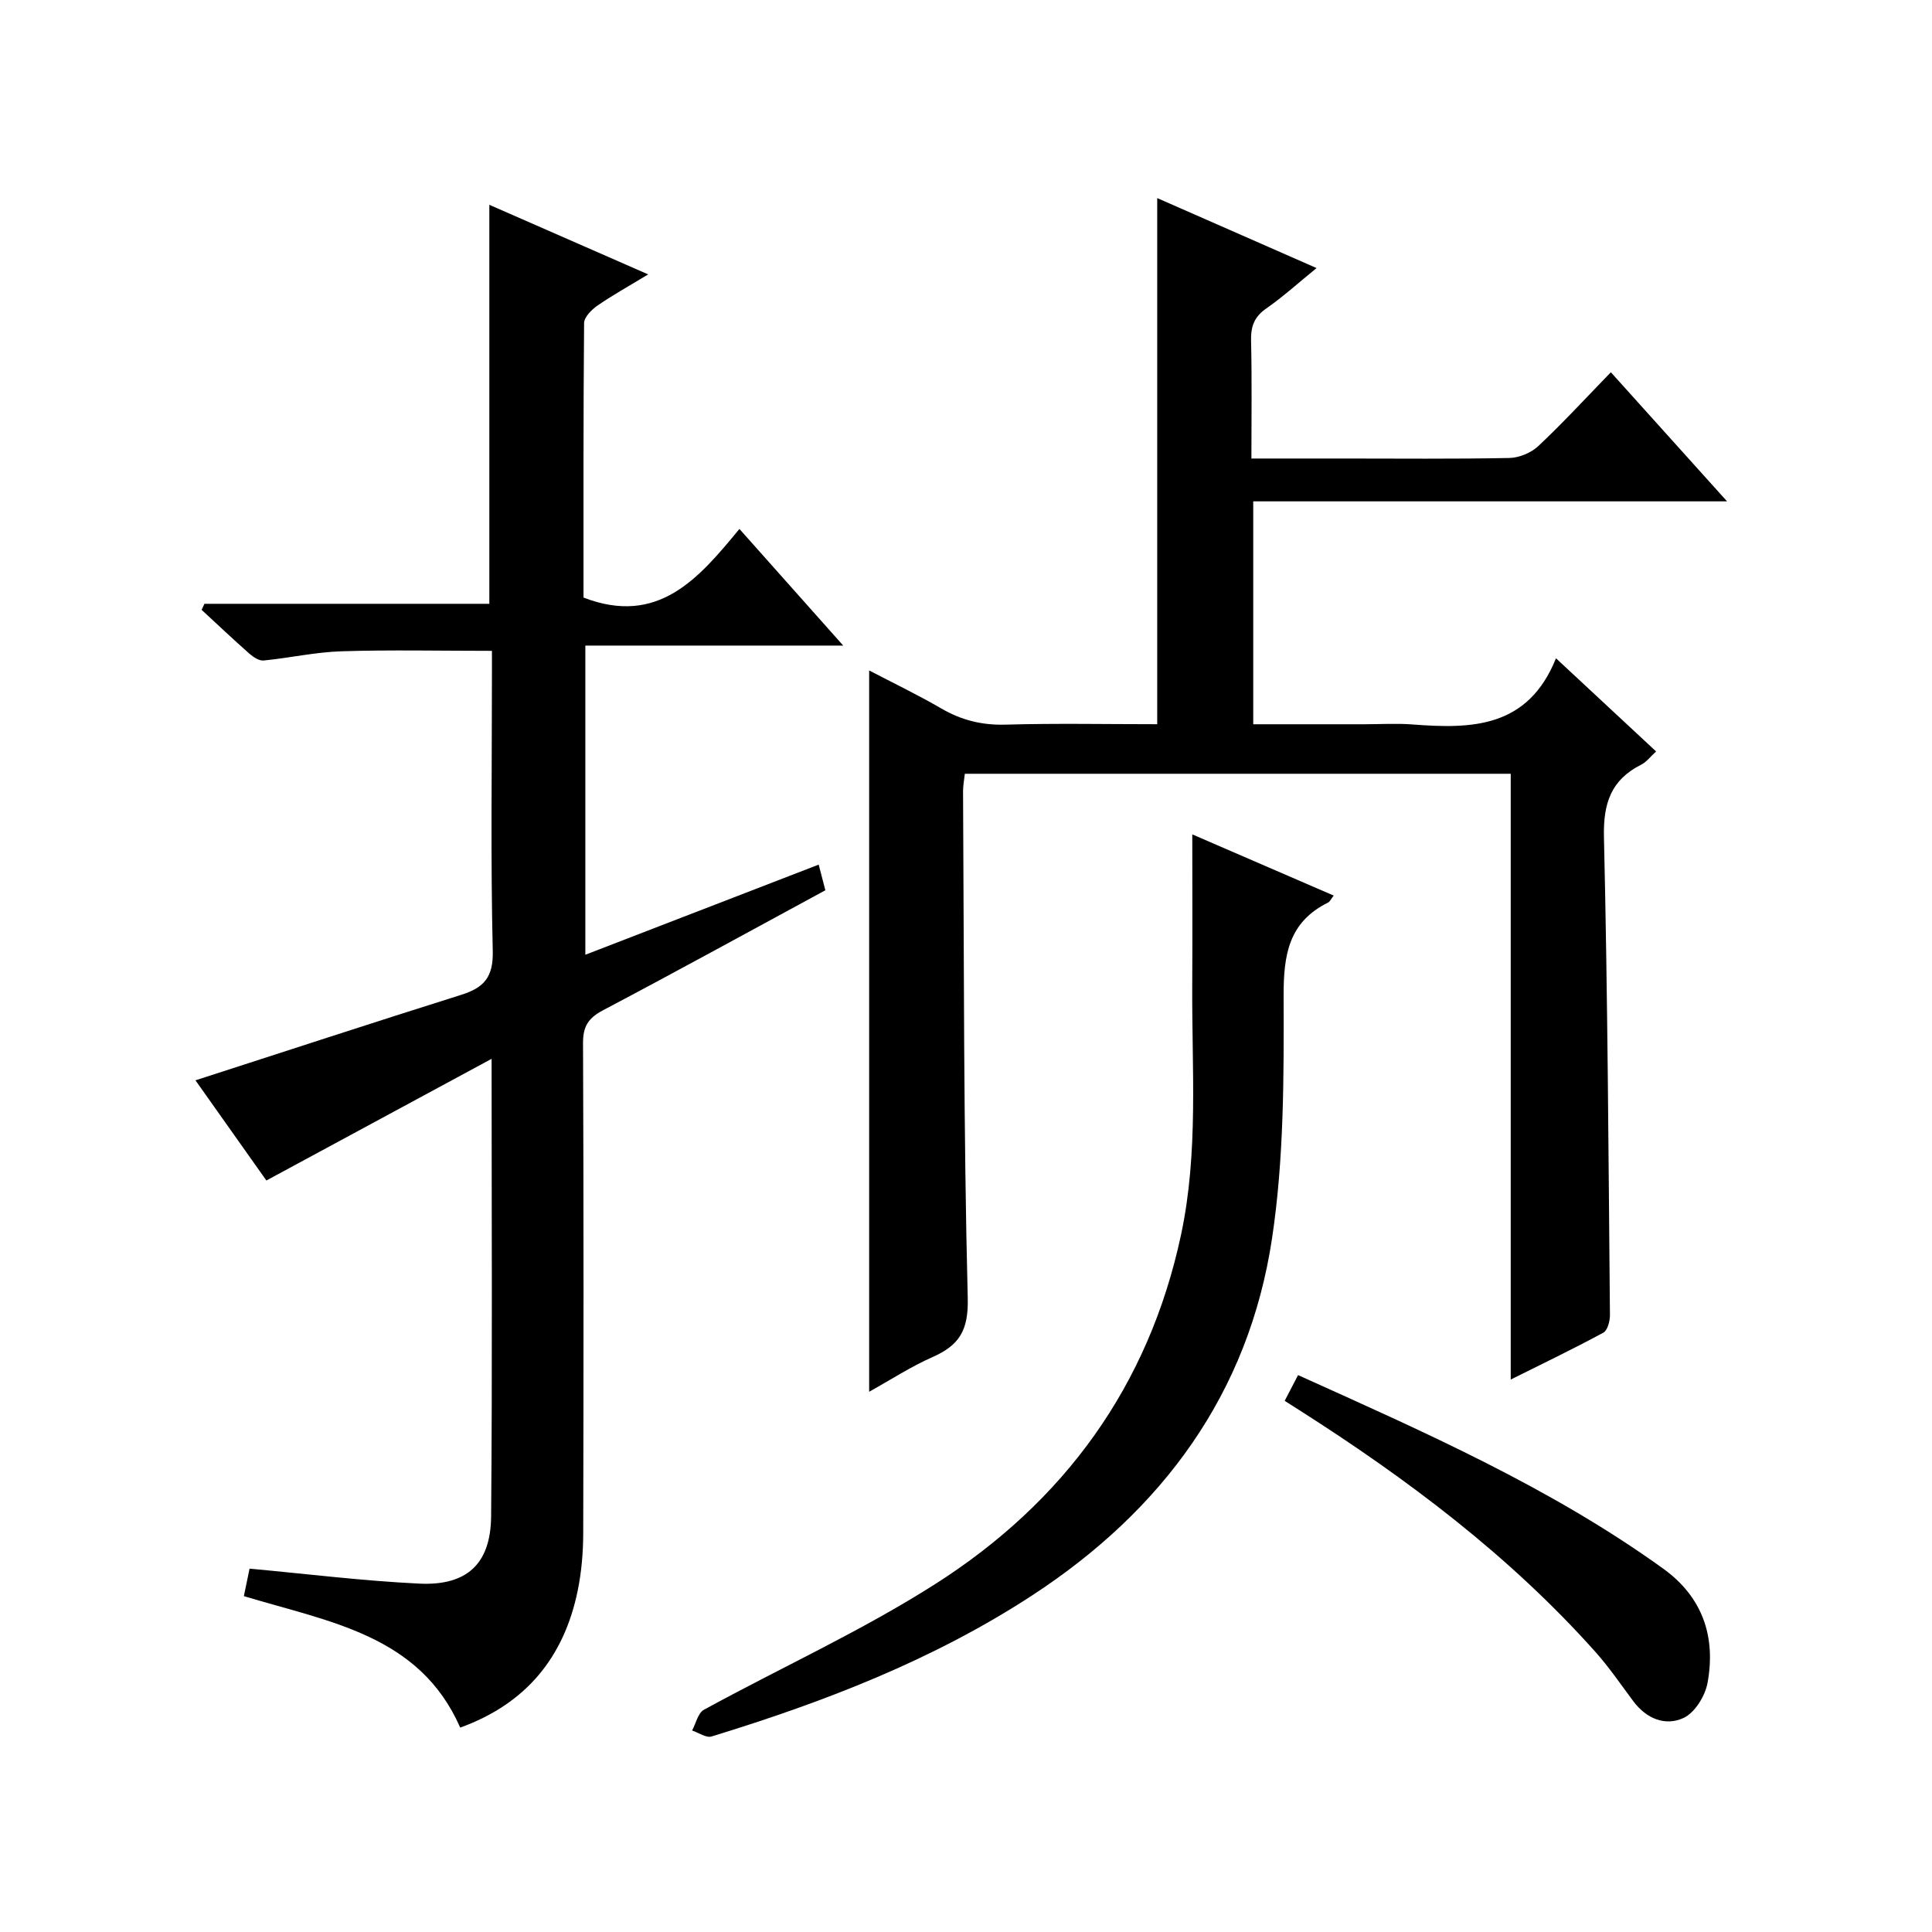
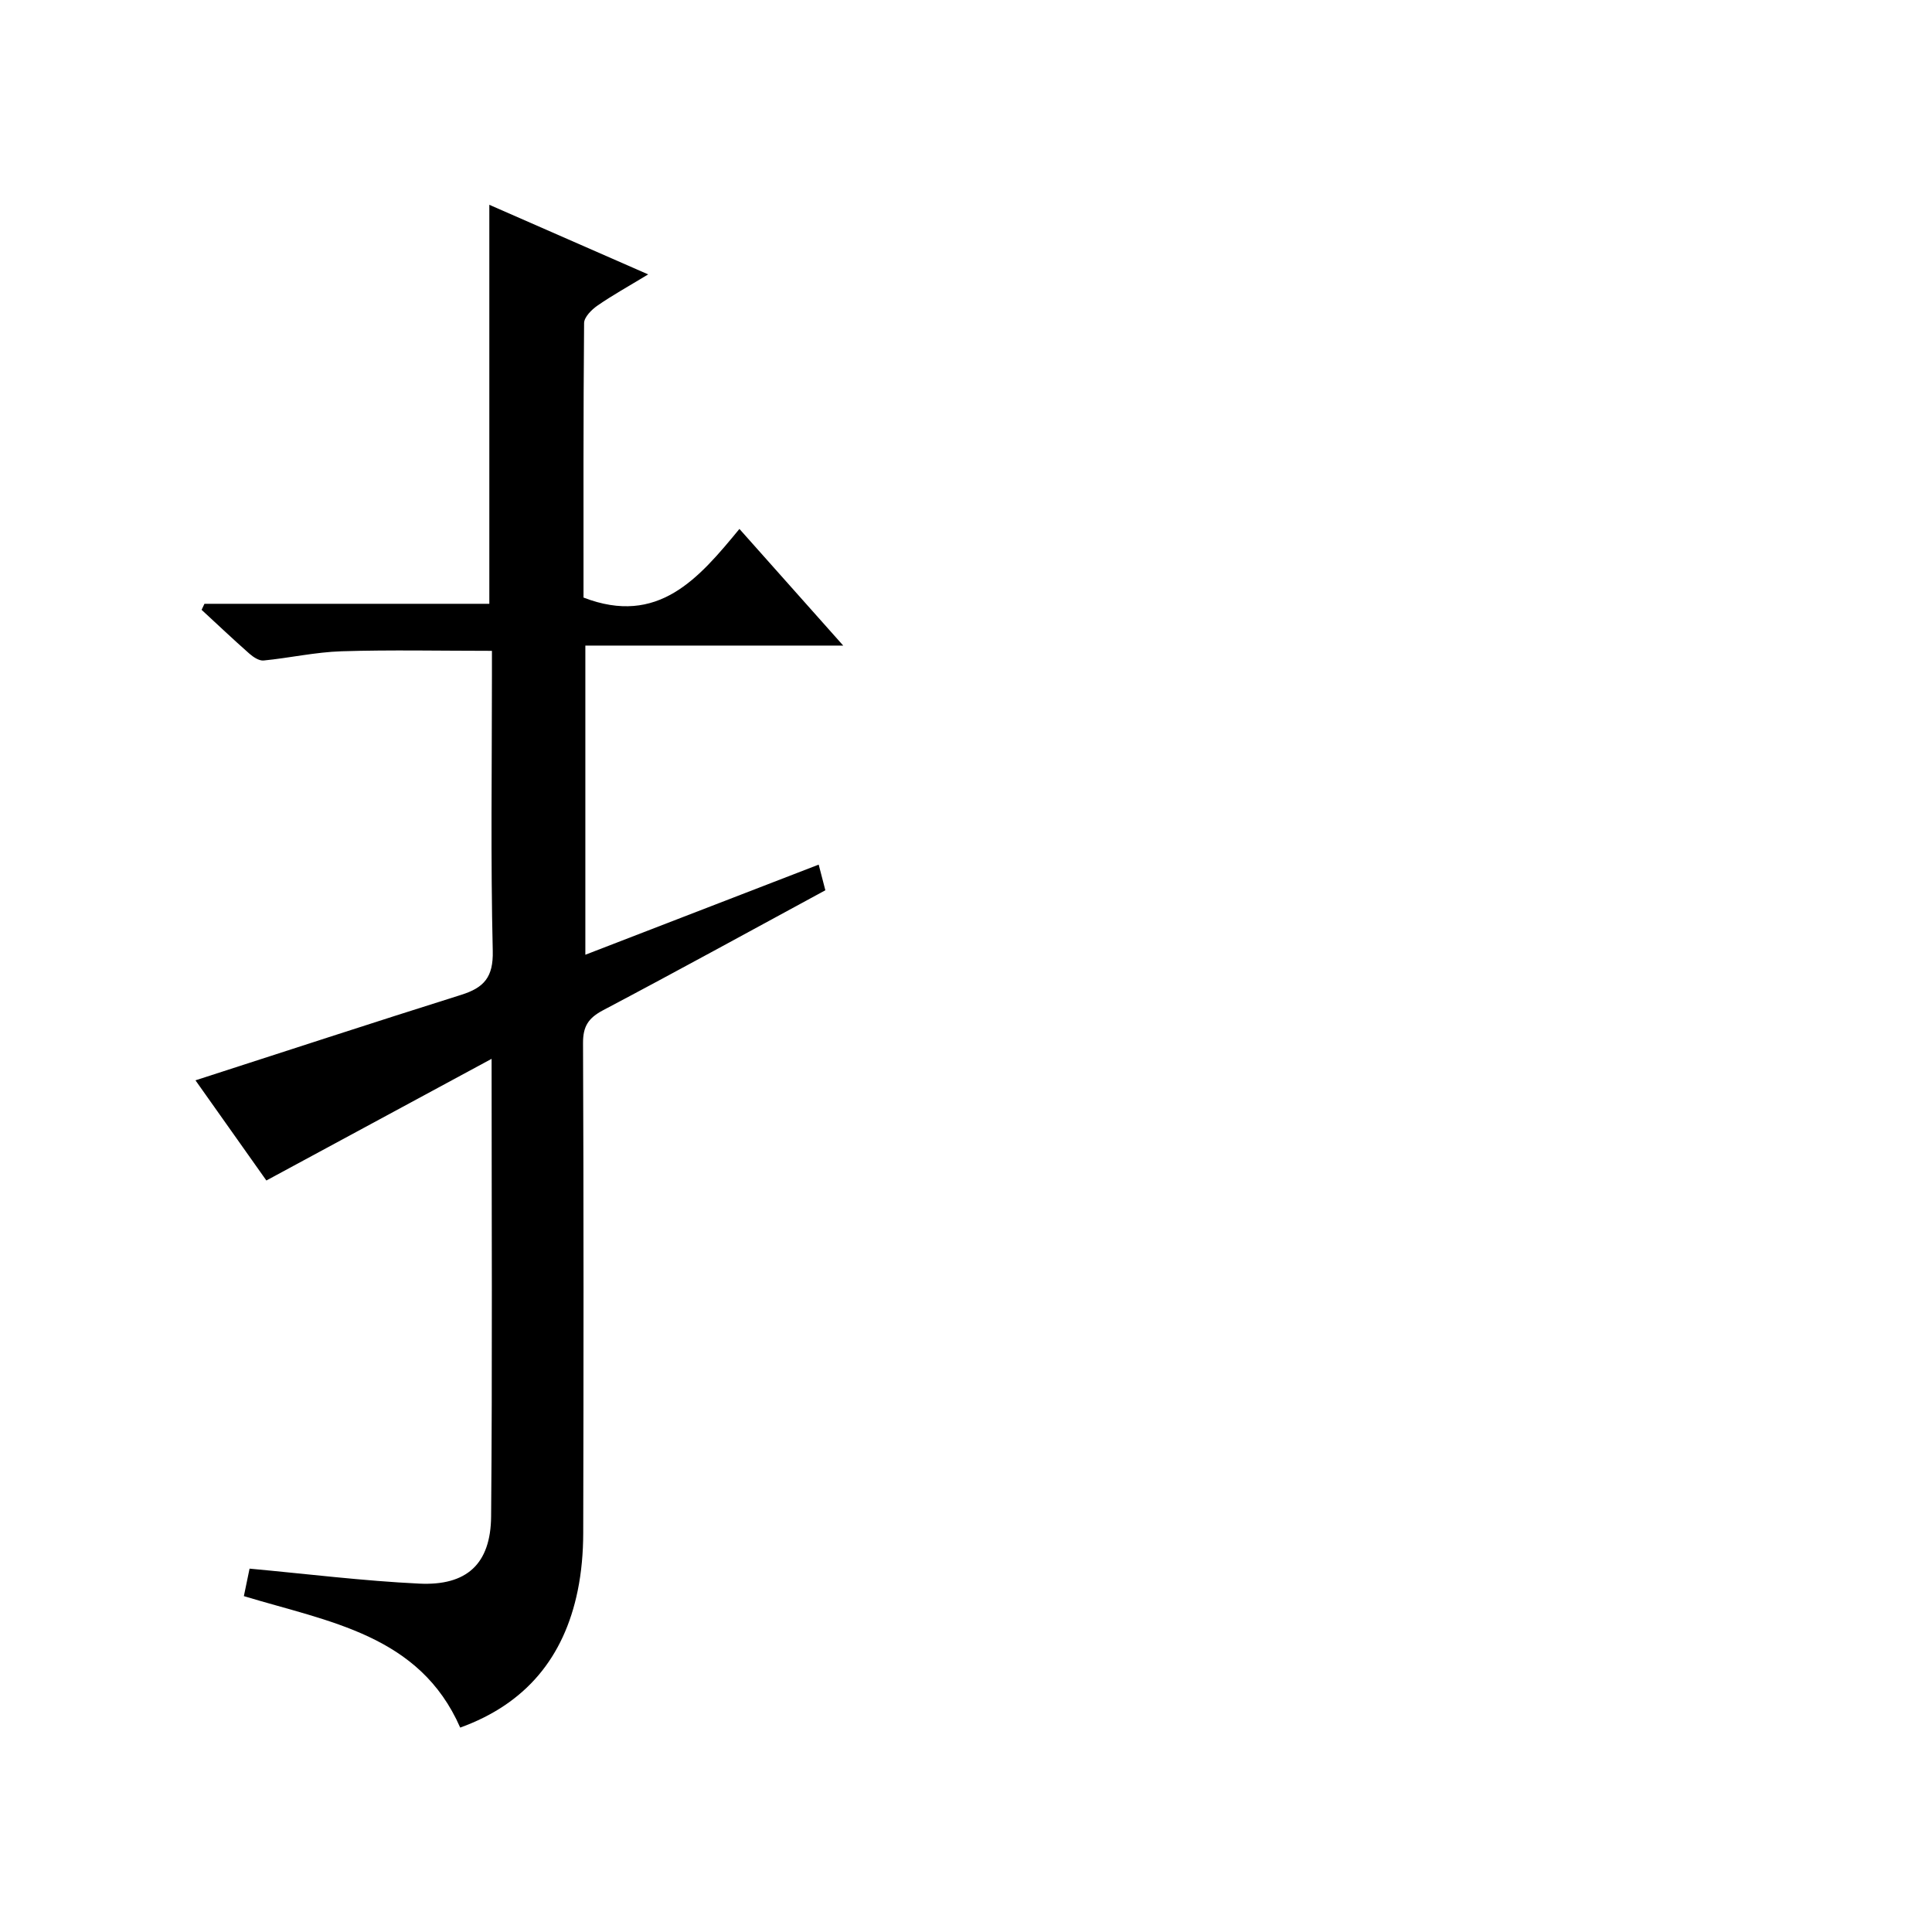
<svg xmlns="http://www.w3.org/2000/svg" version="1.1" id="ZDIC" x="0px" y="0px" viewBox="0 0 400 400" style="enable-background:new 0 0 400 400;" xml:space="preserve">
  <g>
-     <path d="M179.95,288.15c0-50.05,0-99.33,0-149.34c4.98,2.6,10.08,5.05,14.95,7.88c4.15,2.41,8.38,3.47,13.23,3.34   c10.46-0.3,20.93-0.09,31.46-0.09c0-36.49,0-72.55,0-108.93c10.76,4.73,21.59,9.48,32.99,14.49c-3.73,3.03-6.91,5.93-10.42,8.37   c-2.51,1.74-3.21,3.75-3.14,6.68c0.19,7.95,0.07,15.91,0.07,24.38c6.64,0,12.76,0,18.89,0c11.5,0,23.01,0.12,34.51-0.11   c2.05-0.04,4.52-1.07,6.02-2.48c5.07-4.77,9.8-9.91,15-15.27c8.14,9.04,15.76,17.51,24.06,26.73c-33.26,0-65.5,0-98.1,0   c0,15.49,0,30.53,0,46.15c7.73,0,15.34,0,22.96,0c3.33,0,6.69-0.22,10,0.04c12.21,0.94,23.9,0.79,29.72-13.7   c7.38,6.86,13.92,12.95,20.73,19.29c-1.16,1.05-1.97,2.17-3.08,2.73c-6.25,3.15-7.88,7.99-7.72,14.97   c0.77,32.98,0.94,65.98,1.24,98.97c0.01,1.26-0.49,3.19-1.37,3.67c-6.36,3.43-12.88,6.57-19.17,9.7c0-41.98,0-83.57,0-125.42   c-37.59,0-75.19,0-113.02,0c-0.14,1.3-0.37,2.43-0.37,3.55c0.21,35,0.09,70,0.97,104.98c0.17,6.76-1.76,9.78-7.29,12.24   C188.57,282.95,184.41,285.67,179.95,288.15z" />
    <path d="M50.49,330.46c0.47-2.27,0.87-4.19,1.18-5.69c11.94,1.1,23.5,2.54,35.11,3.1c9.86,0.48,14.81-4.06,14.9-13.9   c0.27-31.15,0.1-62.3,0.1-94.75c-15.89,8.58-31.09,16.8-46.63,25.19c-4.86-6.88-10.03-14.17-14.68-20.74   c18.32-5.91,36.64-11.92,55.02-17.7c4.71-1.48,6.66-3.65,6.53-9.07c-0.45-18.99-0.17-38-0.17-57c0-1.79,0-3.59,0-5.15   c-10.7,0-20.93-0.23-31.14,0.09c-5.39,0.17-10.74,1.38-16.13,1.91c-0.94,0.09-2.14-0.71-2.95-1.42c-3.36-2.96-6.6-6.04-9.89-9.07   c0.2-0.42,0.39-0.83,0.59-1.25c19.67,0,39.34,0,58.98,0c0-27.73,0-54.81,0-82.61c10.73,4.7,21.34,9.35,32.89,14.41   c-4.12,2.5-7.42,4.32-10.5,6.46c-1.22,0.84-2.76,2.39-2.77,3.62c-0.17,19.13-0.12,38.27-0.12,56.83   c15.44,5.95,23.82-3.93,32.28-14.21c7.23,8.12,14.02,15.76,21.49,24.15c-18.28,0-35.64,0-53.39,0c0,21.43,0,42.33,0,64.01   c16.09-6.22,32.09-12.4,48.31-18.66c0.5,1.91,0.91,3.49,1.38,5.31c-15.39,8.34-30.64,16.72-46.02,24.84   c-3.03,1.6-4.17,3.32-4.15,6.8c0.14,33.83,0.12,67.67,0.04,101.5c-0.01,3.97-0.35,8.01-1.15,11.9   c-2.83,13.75-10.68,23.39-24.32,28.32C86.87,338.48,68.17,335.82,50.49,330.46z" />
-     <path d="M246.85,172.75c9.59,4.15,19.33,8.36,29.28,12.67c-0.56,0.72-0.78,1.25-1.16,1.44c-8.16,4.04-9.23,10.8-9.21,19.28   c0.05,16.77,0.09,33.75-2.4,50.27c-4.83,32.07-22.65,56.26-49.66,73.9c-20.53,13.4-43.11,22.08-66.38,29.21   c-1.11,0.34-2.68-0.79-4.03-1.24c0.8-1.47,1.22-3.63,2.46-4.3c15.95-8.73,32.62-16.29,47.91-26.04   c26.61-16.96,44.17-40.95,50.86-72.29c3.66-17.15,2.21-34.49,2.32-51.78C246.9,193.73,246.85,183.6,246.85,172.75z" />
-     <path d="M265.98,290.03c1-1.93,1.81-3.48,2.77-5.33c26.27,11.85,52.34,23.31,75.61,40.08c8.16,5.88,10.93,14.12,9.16,23.68   c-0.5,2.69-2.62,6.12-4.93,7.21c-3.8,1.78-7.73,0.17-10.43-3.45c-2.58-3.46-5.03-7.06-7.9-10.27   c-17.76-19.88-38.85-35.73-61.23-49.98C268.19,291.43,267.36,290.9,265.98,290.03z" />
  </g>
</svg>